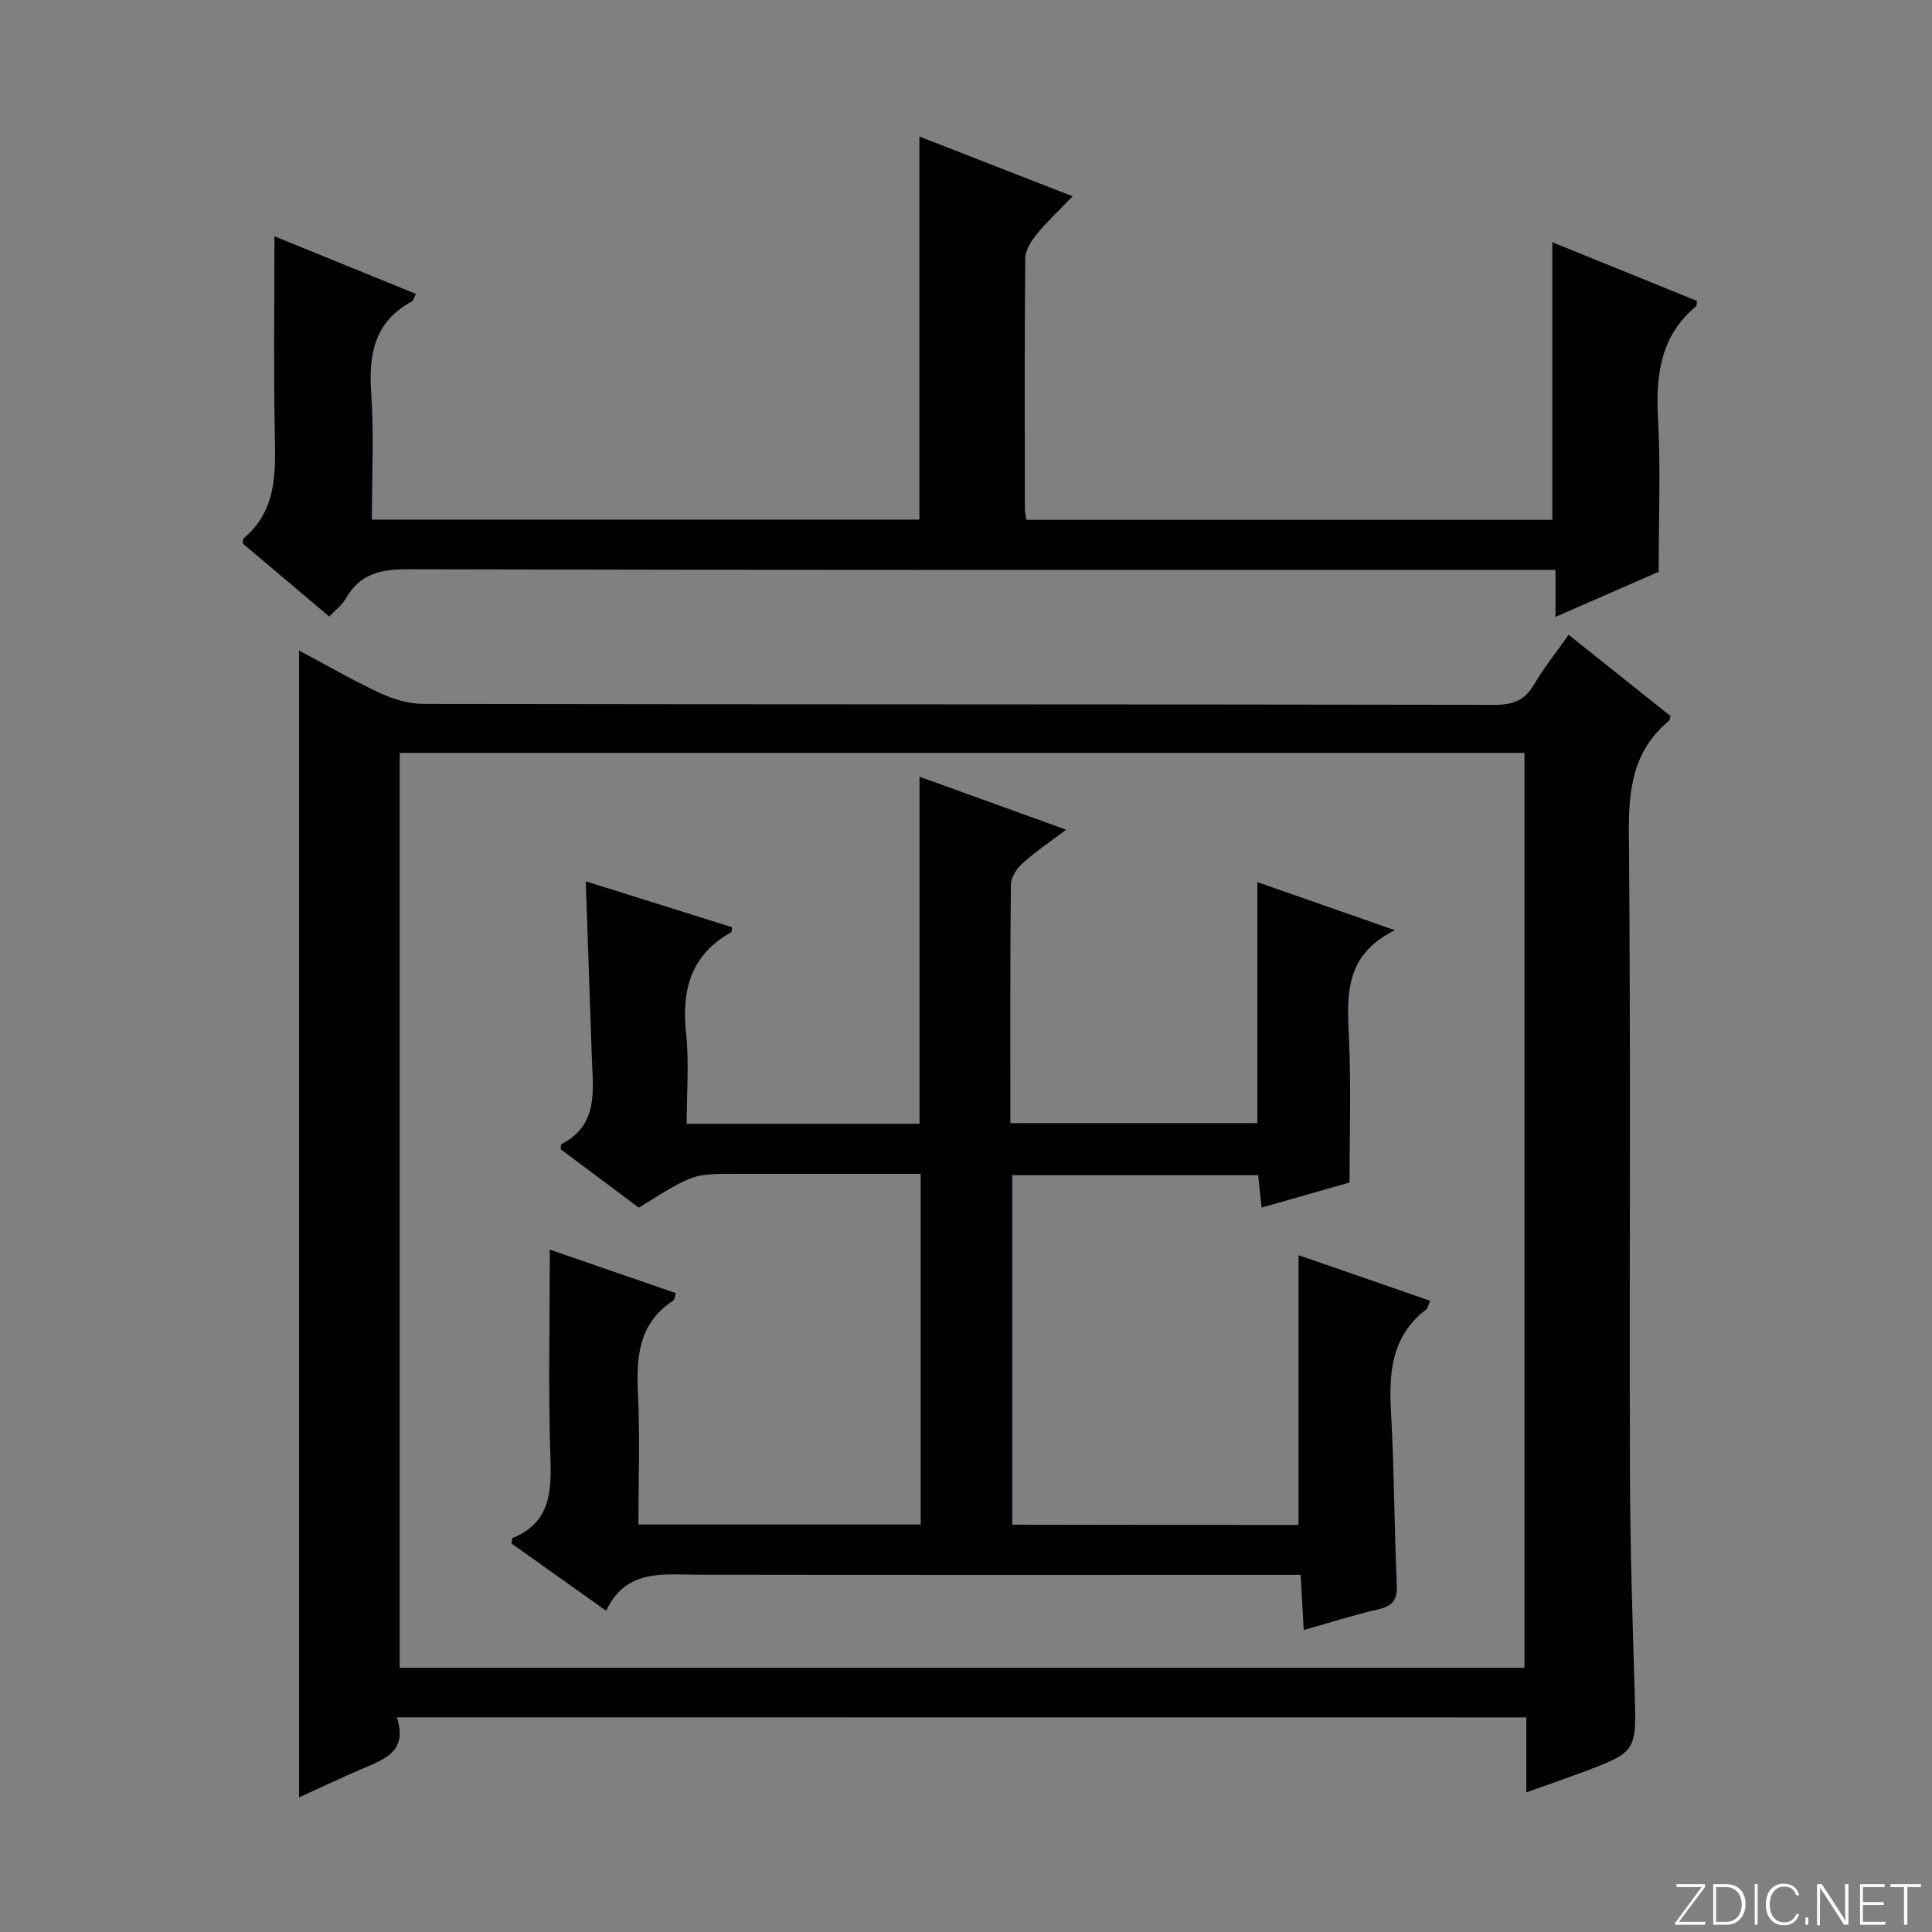
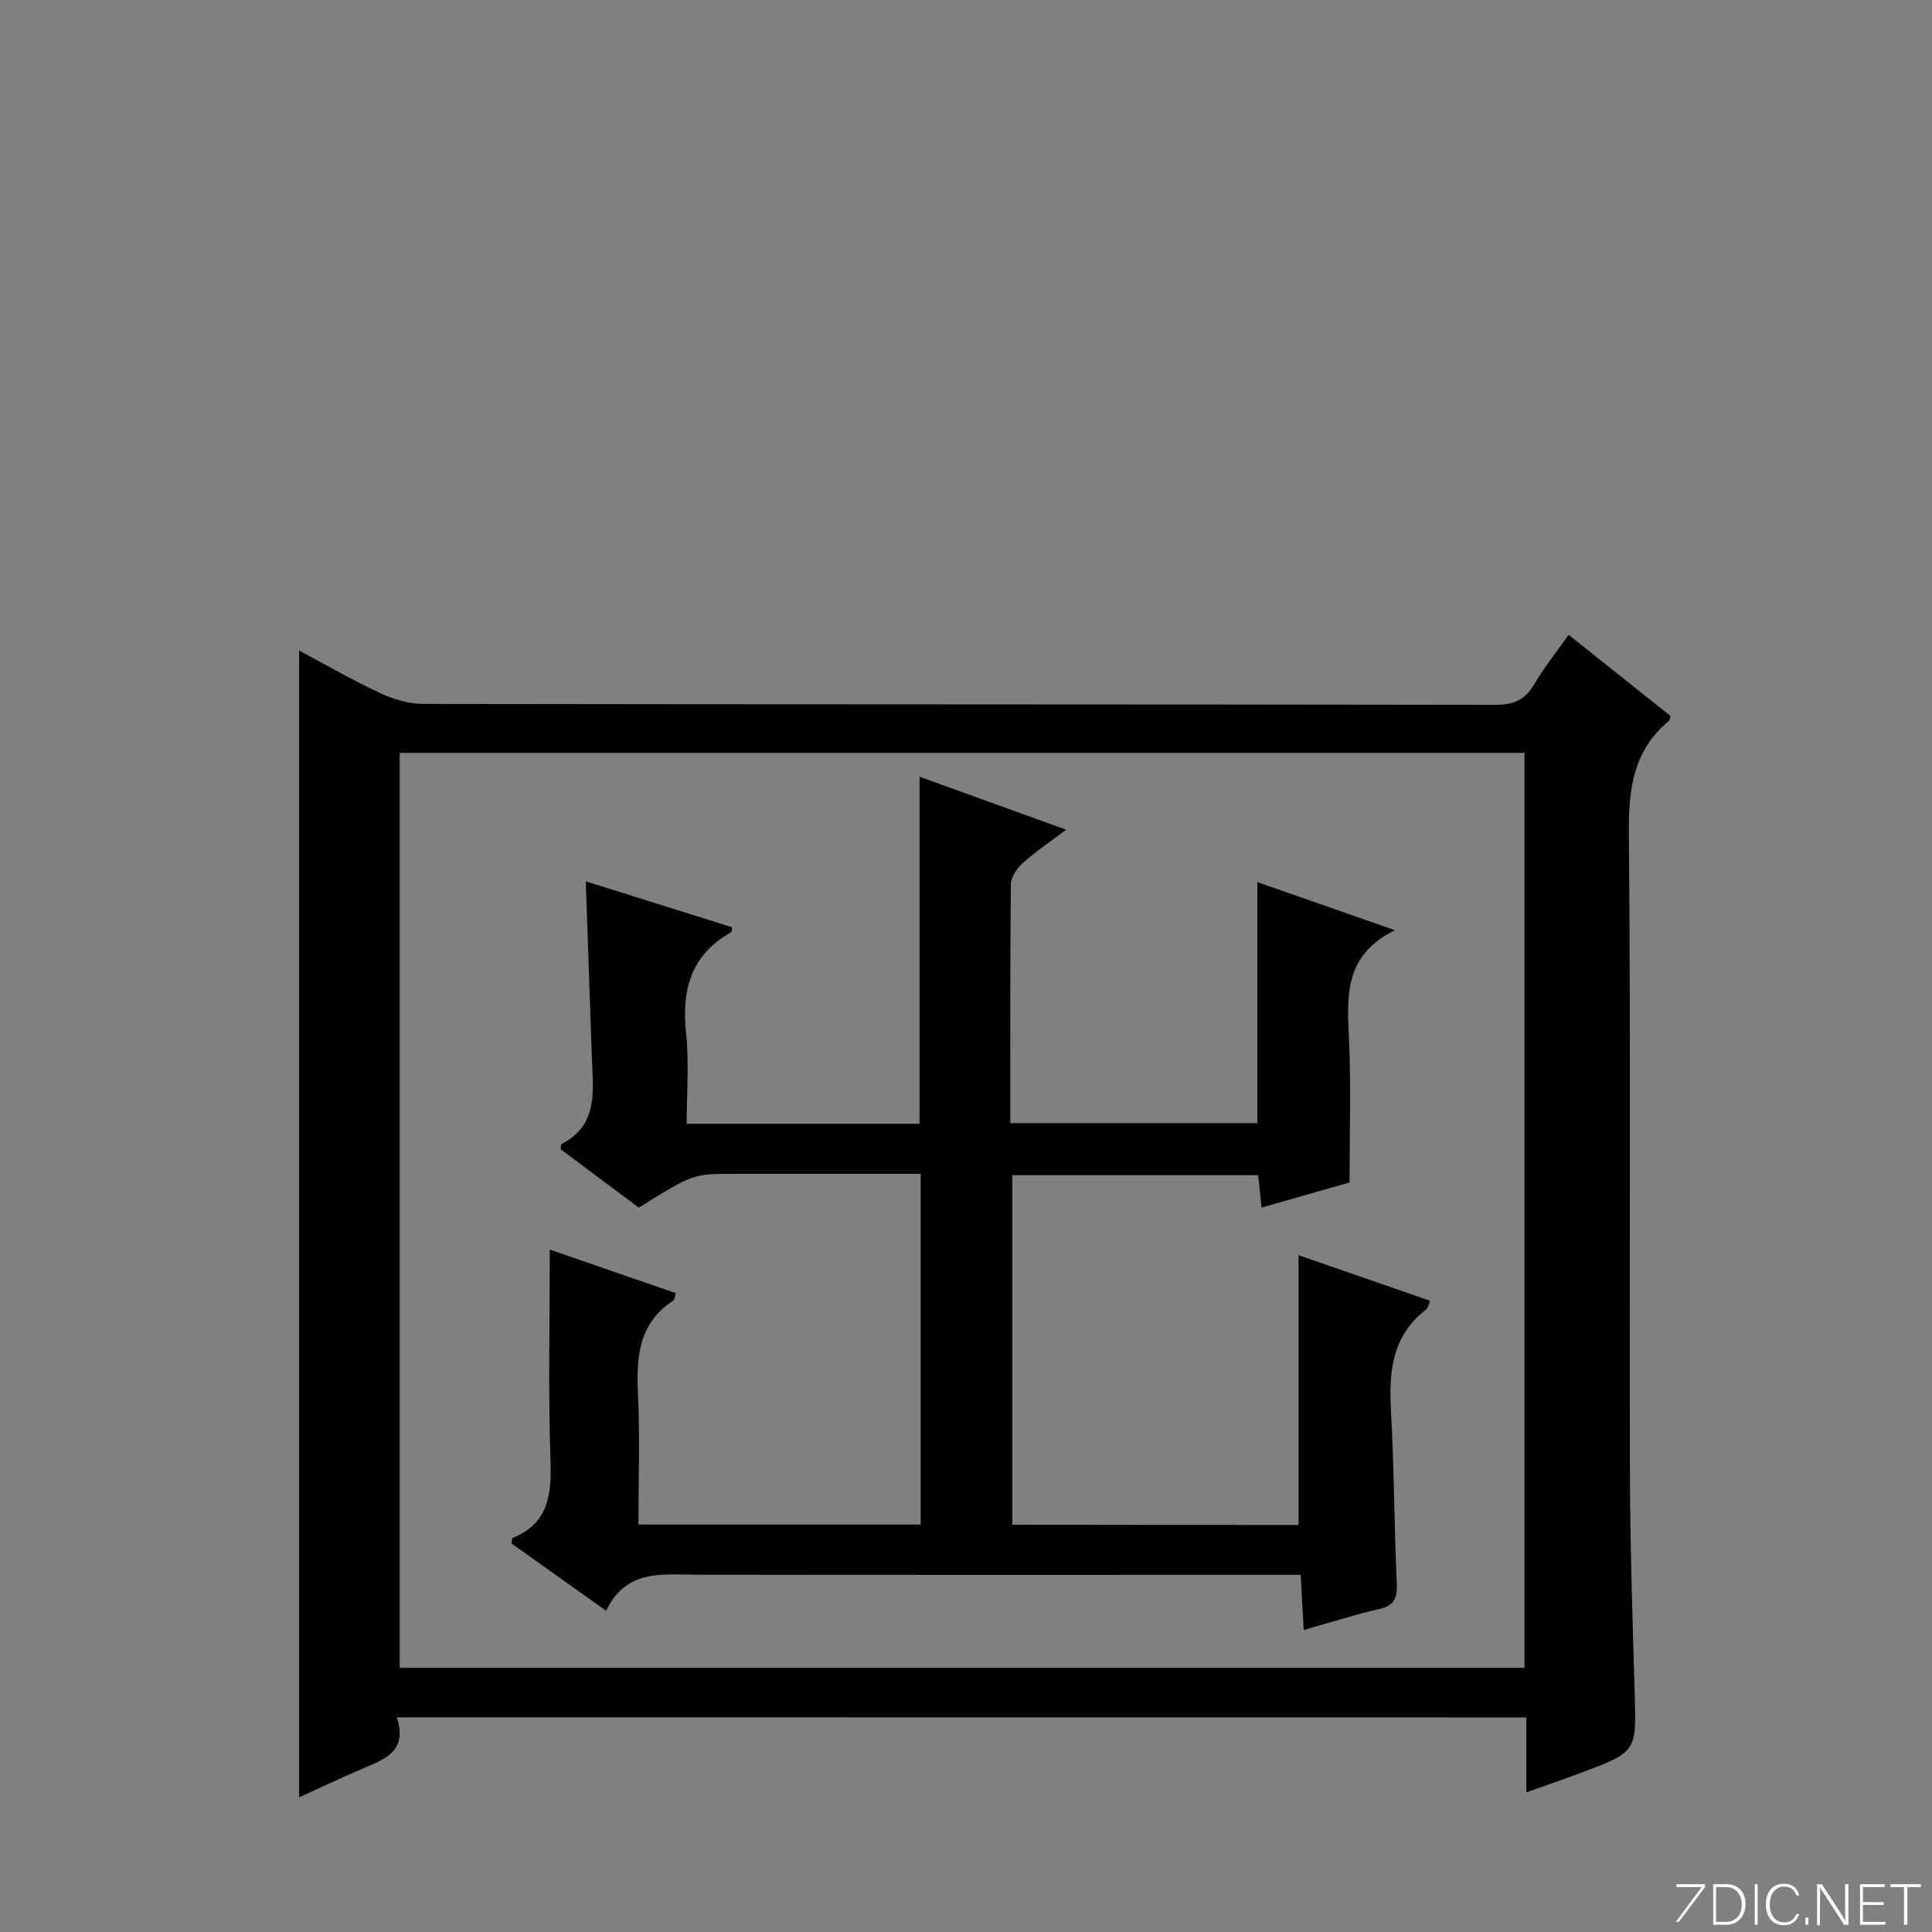
<svg xmlns="http://www.w3.org/2000/svg" enable-background="new 0 0 400 400" viewBox="0 0 400 400">
  <rect x="0" y="0" width="400" height="400" fill="#808080" stroke="none" />
  <g fill="#fbfcfa">
-     <path d="m346.9 398 5.4-7.3h-5.2v-.6h5.9v.6l-5.4 7.2h5.5l-.1.6h-6.2v-.5z" />
+     <path d="m346.9 398 5.4-7.3h-5.2v-.6h5.9v.6l-5.4 7.2h5.5h-6.2v-.5z" />
    <path d="m354.7 390.1h2.8c2.3 0 3.9 1.6 3.9 4.1s-1.6 4.3-3.9 4.3h-2.8zm.6 7.8h2c2.2 0 3.3-1.6 3.3-3.6 0-1.8-1-3.6-3.3-3.6h-2z" />
    <path d="m363.9 390.1v8.4h-.6v-8.4z" />
    <path d="m372.5 396.3c-.4 1.3-1.4 2.3-3.2 2.3-2.4 0-3.7-1.9-3.7-4.3 0-2.3 1.2-4.3 3.7-4.3 1.8 0 2.9 1 3.2 2.4h-.6c-.4-1.1-1.1-1.8-2.5-1.8-2.1 0-3 1.9-3 3.7s.9 3.7 3 3.7c1.4 0 2.1-.7 2.5-1.7z" />
    <path d="m373.8 398.5v-1.5h.6v1.5z" />
    <path d="m376.2 398.5v-8.4h1c1.3 2 4.4 6.7 4.9 7.6-.1-1.2-.1-2.4-.1-3.8v-3.8h.7v8.4h-.9c-1.2-1.9-4.4-6.8-5-7.7.1 1.1 0 2.3 0 3.9v3.9h-.6z" />
    <path d="m390 394.4h-4.3v3.5h4.7l-.1.6h-5.2v-8.4h5.1v.6h-4.5v3.1h4.3v.7z" />
    <path d="m394.2 390.7h-2.8v-.6h6.3v.6h-2.8v7.8h-.7z" />
  </g>
  <path d="m82.15 355.56c2.32 6.97-2.44 8.64-6.99 10.58-4.54 1.93-9 4.06-13.23 5.98 0-79.24 0-158.21 0-237.43 5.4 2.87 10.98 6.1 16.8 8.82 2.74 1.28 5.94 2.22 8.93 2.23 73.97.12 147.93.06 221.9.19 3.79.01 6.18-1 8.09-4.27 2-3.43 4.52-6.54 7.12-10.23 7.16 5.71 14.14 11.27 21.09 16.81-.15.46-.15.87-.35 1.04-7.36 6.1-8.35 14.03-8.27 23.16.4 43.98.09 87.96.22 131.94.04 15.31.52 30.61.98 45.92.37 12.39.5 12.4-11.06 16.72-3.56 1.33-7.15 2.56-11.37 4.07 0-2.84 0-5.25 0-7.66 0-2.49 0-4.98 0-7.85-77.8-.02-155.32-.02-233.86-.02zm233.48-10.26c0-63.42 0-126.45 0-189.43-77.87 0-155.38 0-232.88 0v189.43z" fill="#010103" />
-   <path d="m321.39 107.63c0-19.33 0-38.11 0-57.48 9.93 4.03 19.95 8.09 29.95 12.15-.09.51-.03.97-.22 1.13-7.39 6.19-8.34 14.3-7.84 23.32.56 10.09.13 20.23.13 31.63-5.78 2.53-13.28 5.81-21.36 9.34 0-3.49 0-6.26 0-9.73-2.3 0-4.23 0-6.17 0-77.14 0-154.28.06-231.42-.13-5.69-.01-10 .96-12.89 6.11-.71 1.26-2 2.19-3.41 3.68-6.07-5.13-12.1-10.23-17.88-15.11.06-.72 0-.96.09-1.03 7.03-5.83 6.68-13.73 6.52-21.8-.26-13.44-.07-26.89-.07-40.79 9.41 3.83 19.27 7.85 29.3 11.93-.45.82-.57 1.4-.91 1.59-7.64 4.17-8.92 10.83-8.36 18.88.6 8.6.14 17.28.14 26.26h113.36c0-26.42 0-52.62 0-79.31 10.34 4.03 20.66 8.05 31.73 12.37-2.7 2.81-5.22 5.14-7.37 7.77-1.17 1.43-2.42 3.36-2.44 5.07-.17 17.33-.1 34.65-.08 51.98 0 .63.19 1.27.33 2.17z" fill="#010103" />
  <path d="m268.85 315.72c0-18.73 0-36.98 0-55.85 8.79 3.05 17.91 6.21 27.23 9.44-.32.72-.41 1.49-.85 1.83-7.03 5.42-7.7 12.84-7.25 20.96.67 11.96.68 23.95 1.21 35.91.13 3.05-.68 4.47-3.75 5.16-4.98 1.13-9.86 2.71-15.52 4.31-.22-3.99-.41-7.5-.63-11.42-2.32 0-4.28 0-6.25 0-39.49 0-78.98.03-118.47-.03-7.3-.01-14.92-1.29-19.08 7.46-6.98-4.96-13.32-9.46-19.58-13.92.09-.54.06-1.07.22-1.14 7.5-3.06 8.08-9.05 7.84-16.19-.48-14.27-.14-28.56-.14-43.52 8.31 2.87 17.11 5.91 26.1 9.01-.24.75-.25 1.35-.52 1.53-7.13 4.63-7.69 11.54-7.33 19.18.43 8.94.1 17.92.1 27.2h58.44c0-23.97 0-47.89 0-72.61-1.69 0-3.44 0-5.19 0-11.16 0-22.33 0-33.49 0-8.44 0-8.44 0-19.68 7-5.36-4-10.8-8.07-16.18-12.09.07-.51.02-.99.17-1.07 7.69-3.95 6.52-11.03 6.29-17.77-.4-11.93-.82-23.87-1.26-36.63 10.28 3.23 20.29 6.37 30.3 9.51-.09.5-.05.95-.21 1.04-8.37 4.67-10.28 11.97-9.32 20.99.64 6.06.12 12.24.12 18.66h48.21c0-23.85 0-47.57 0-71.86 9.69 3.5 19.41 7.02 30.34 10.97-3.49 2.65-6.43 4.62-9.03 6.97-1.19 1.08-2.39 2.9-2.4 4.4-.17 16.32-.11 32.63-.11 49.38h51.14c0-16.36 0-32.87 0-49.9 9.14 3.2 18.12 6.34 28.47 9.96-10.75 5.3-9.87 13.98-9.48 22.81.42 9.58.1 19.19.1 29.42-5.16 1.47-11.51 3.29-18.21 5.2-.25-2.33-.46-4.39-.71-6.71-16.95 0-33.72 0-50.91 0v72.36c19.85.05 39.6.05 59.27.05z" fill="#010103" />
</svg>